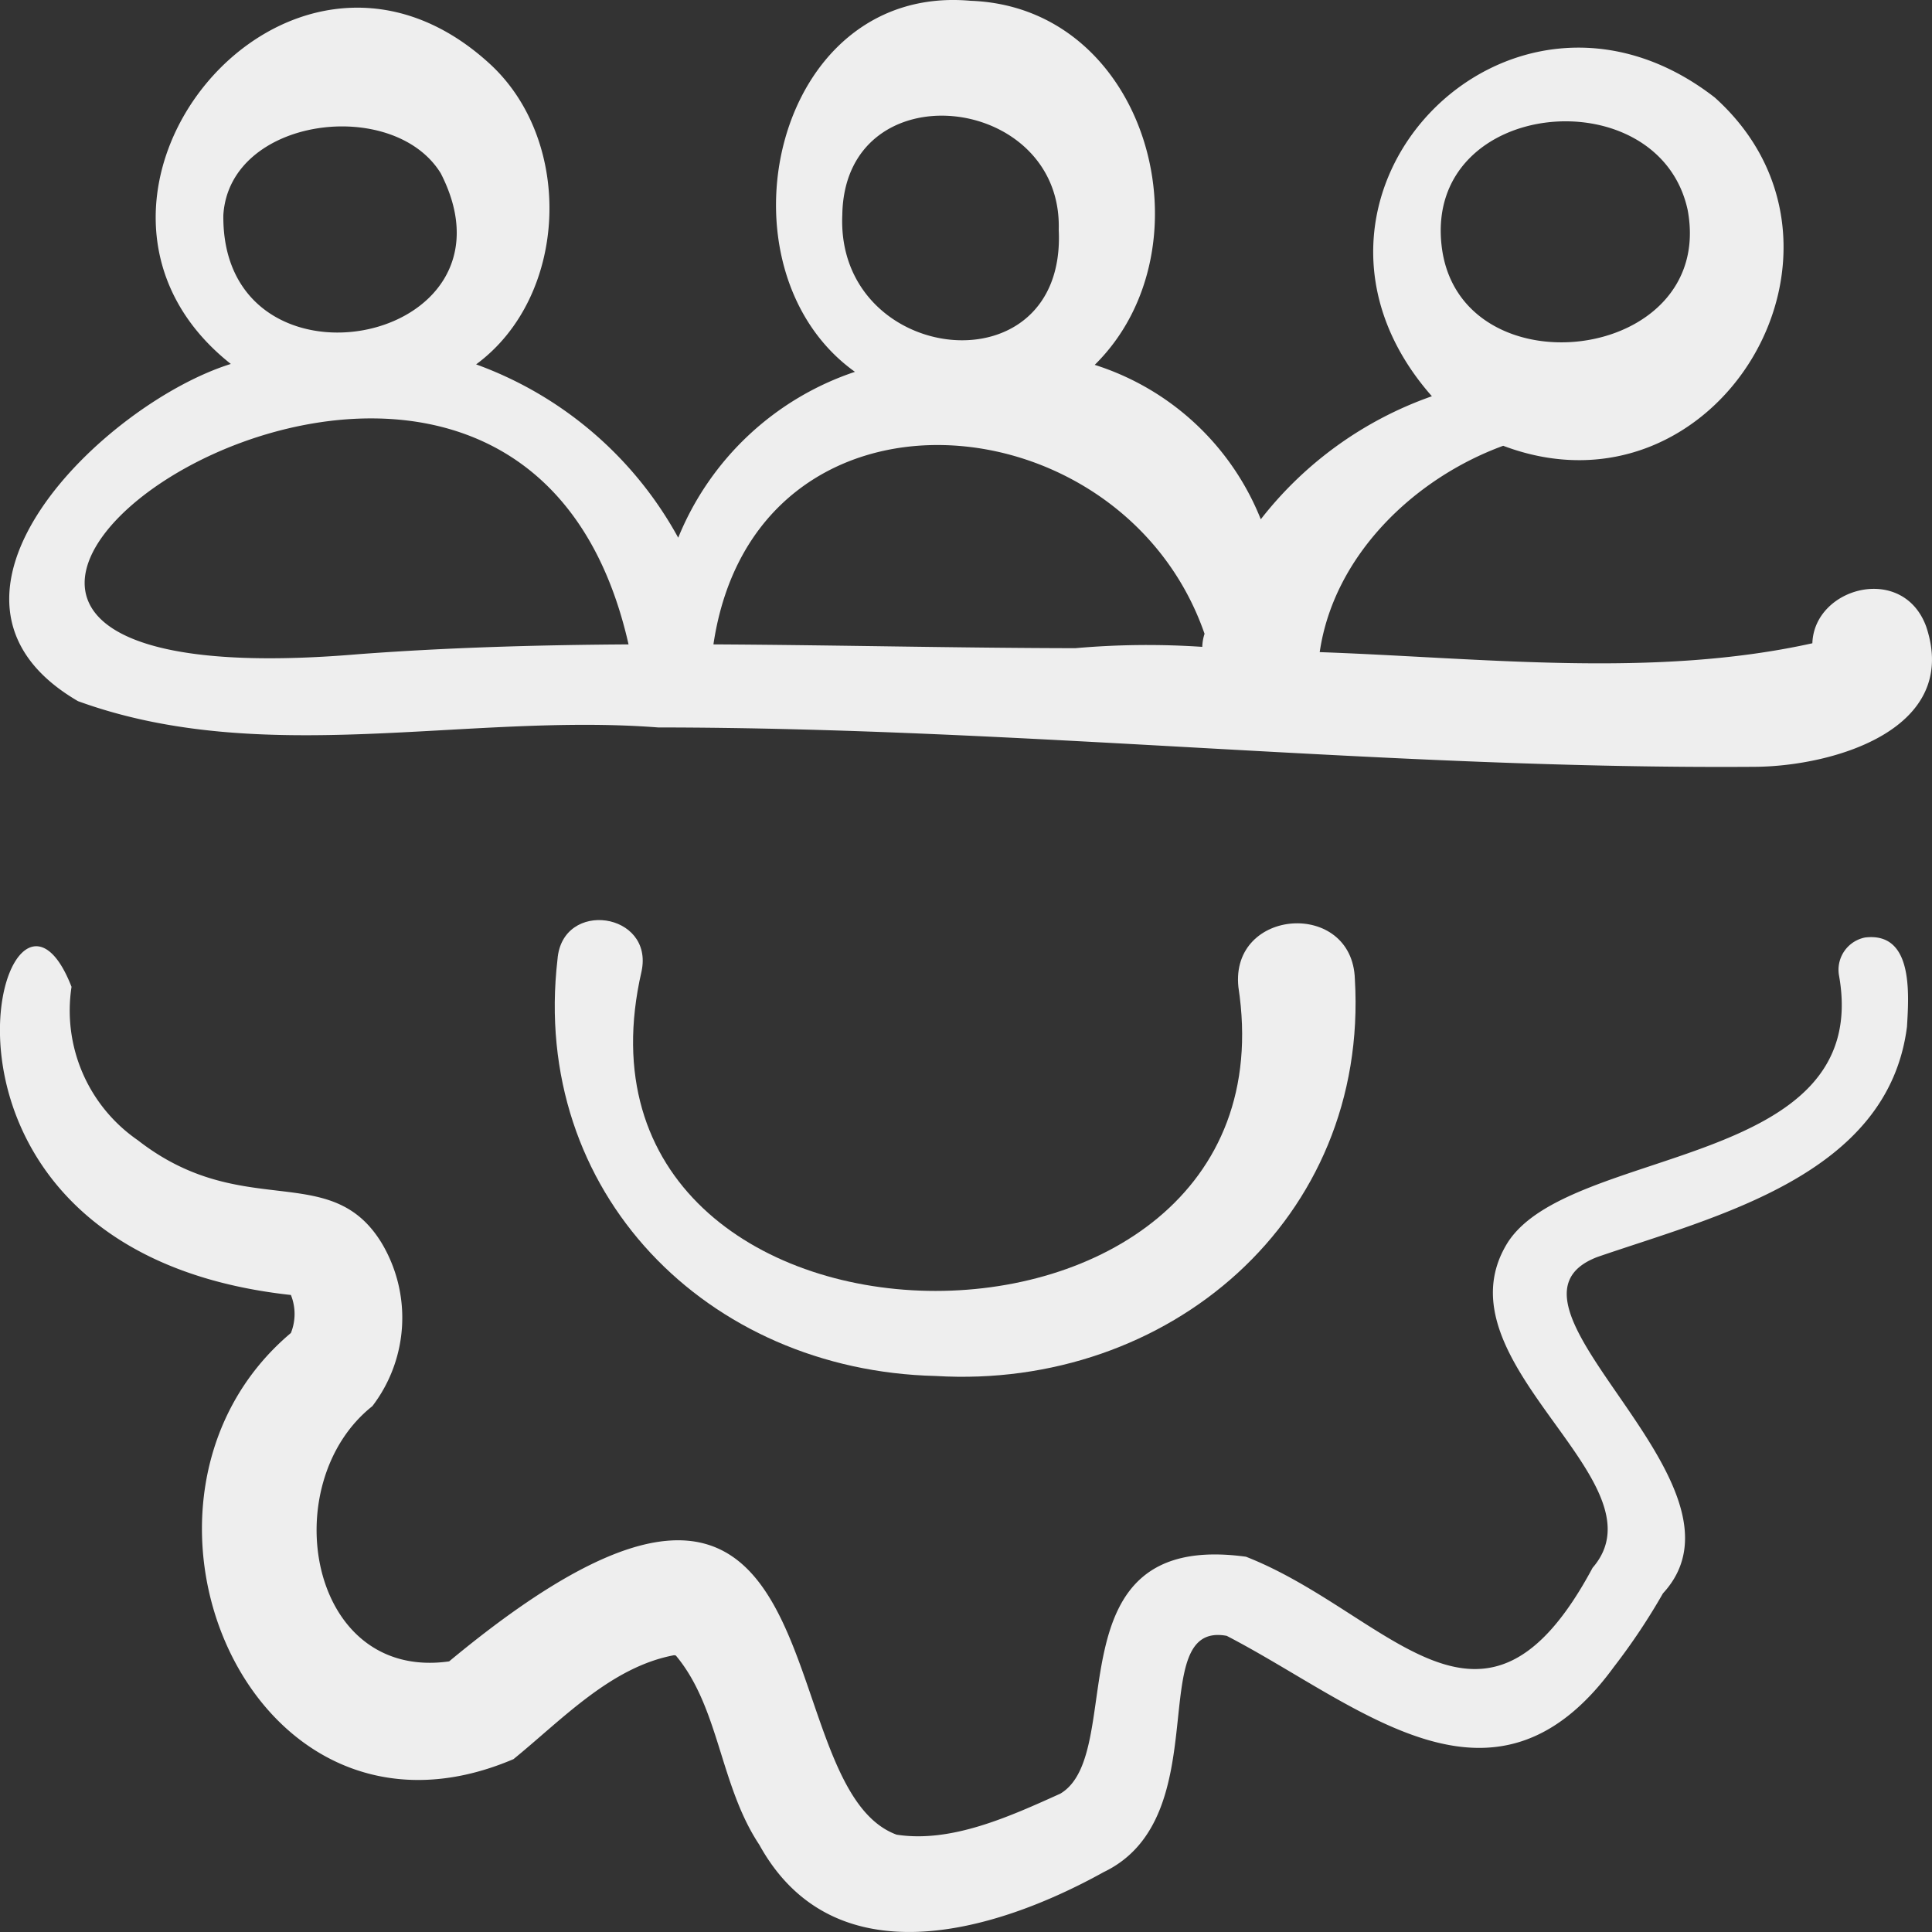
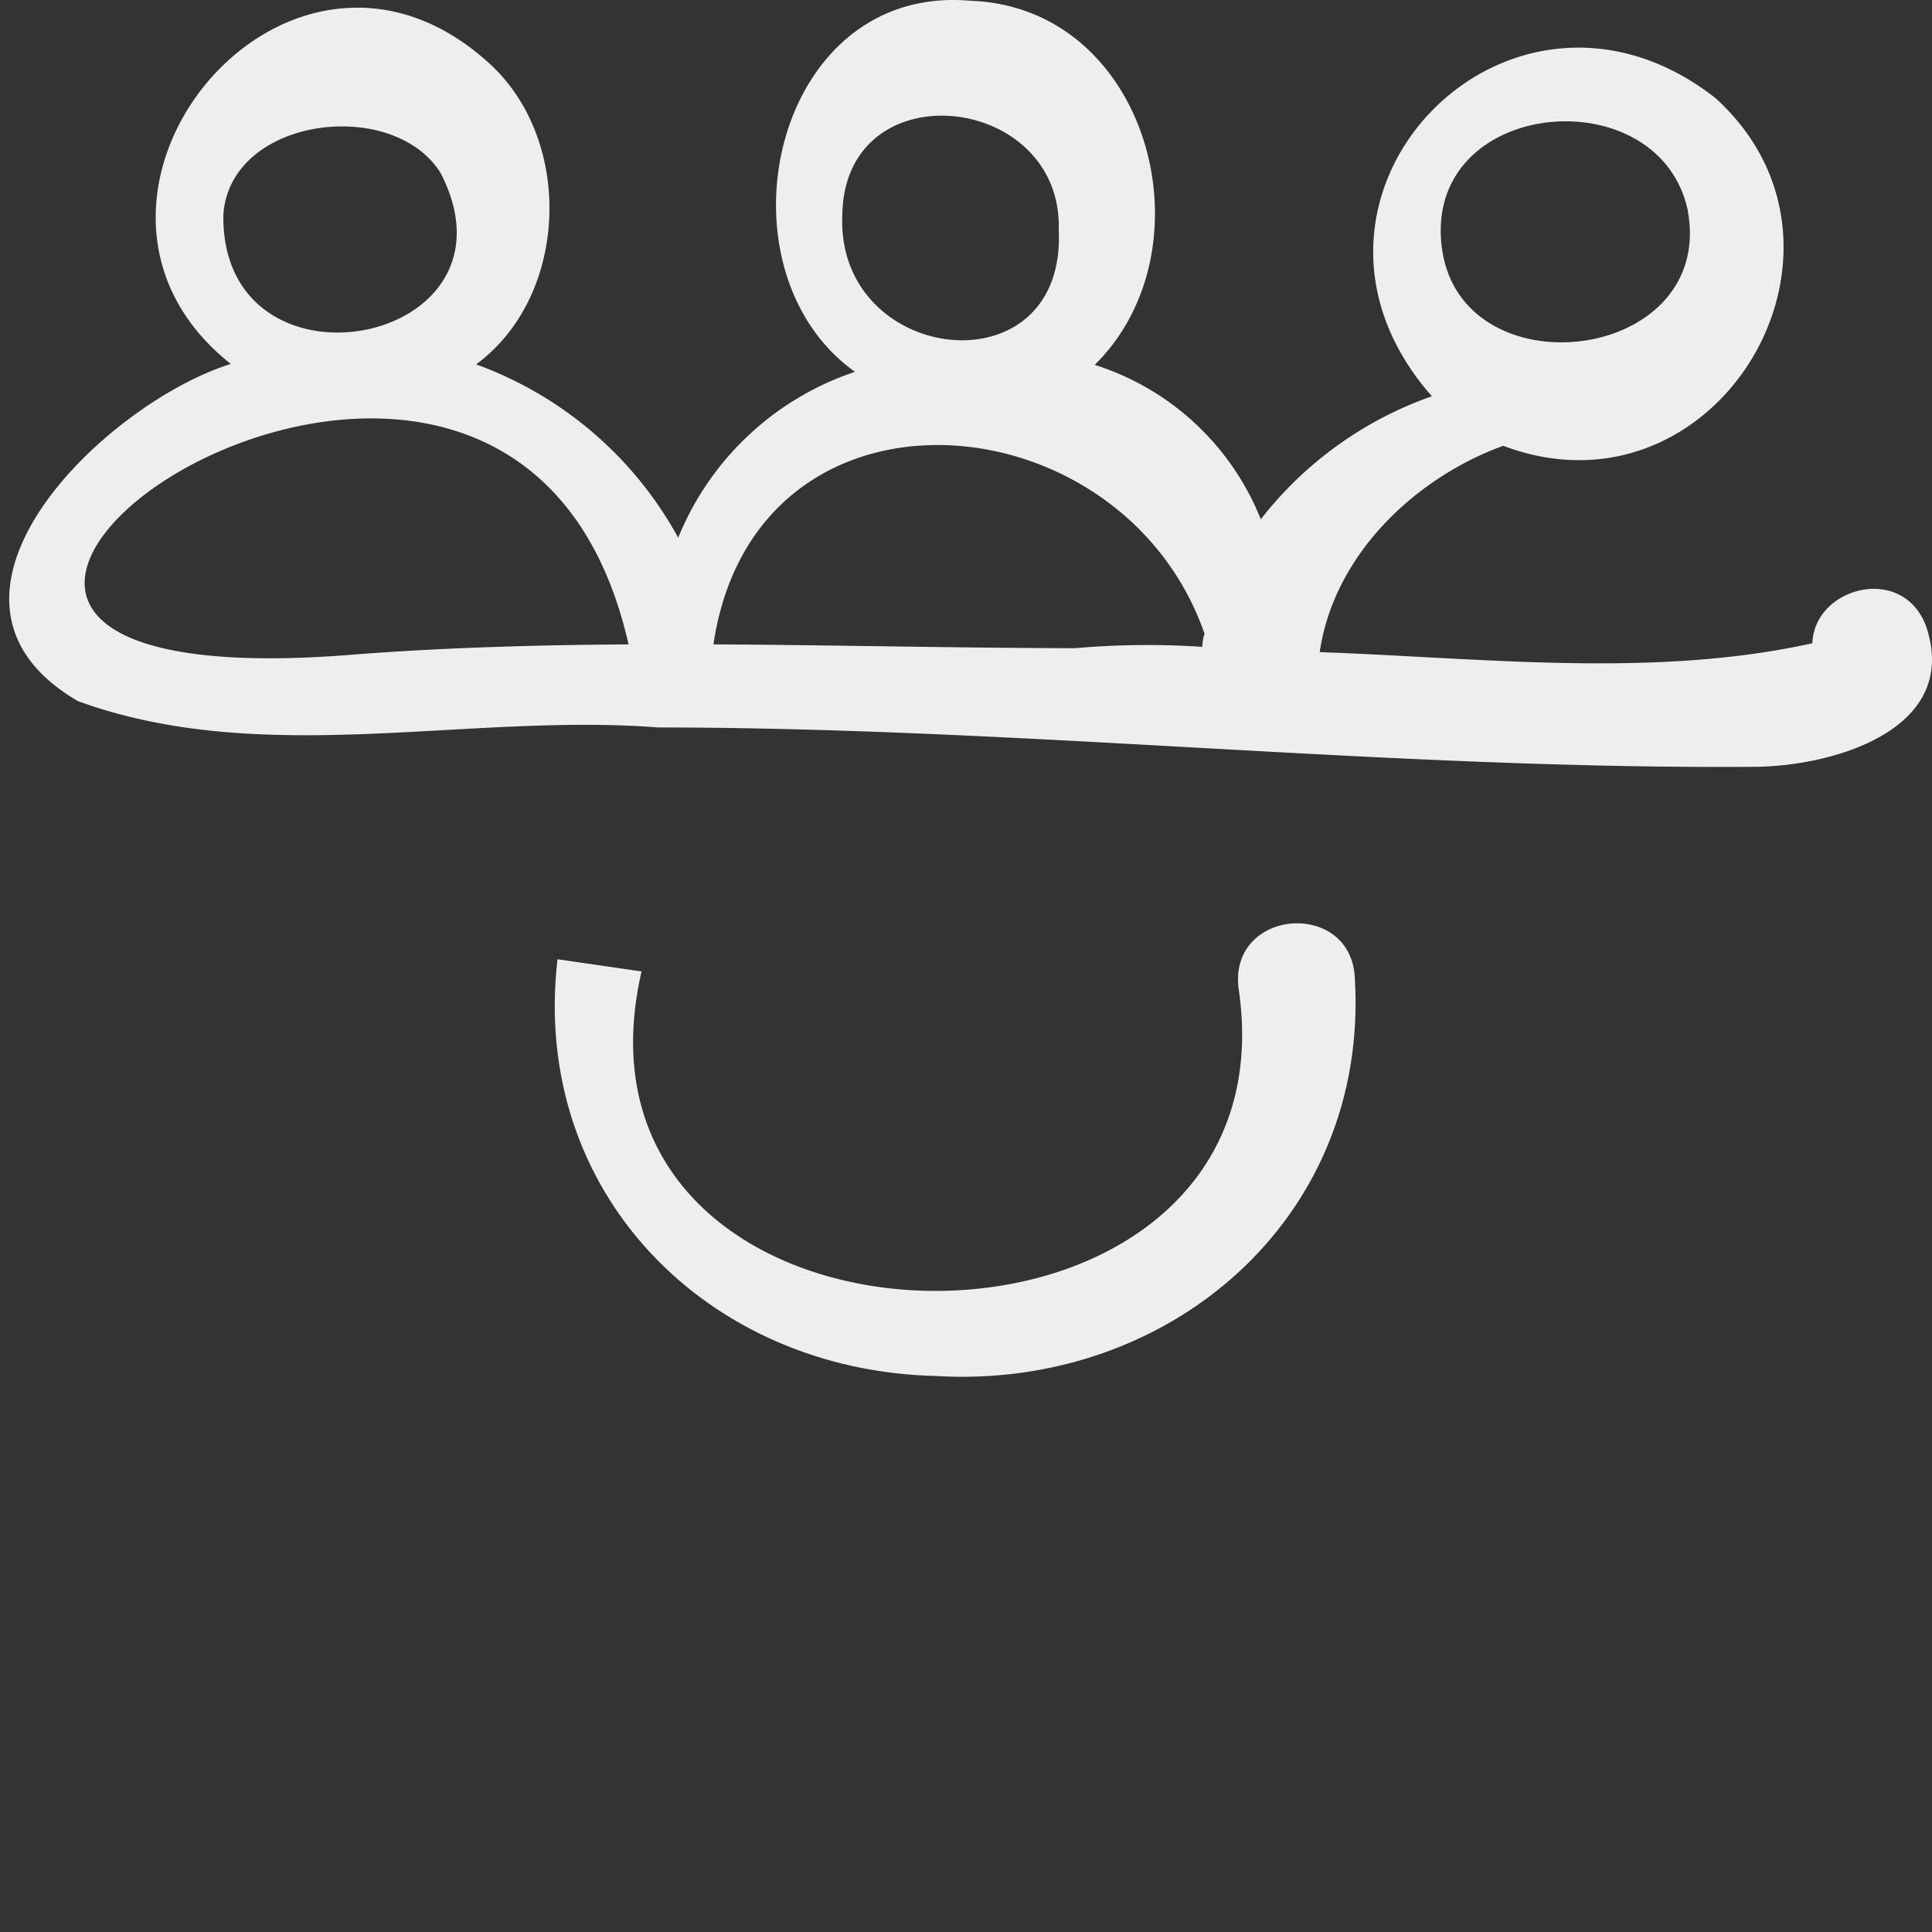
<svg xmlns="http://www.w3.org/2000/svg" id="gear_5760324" width="158" height="158" viewBox="0 0 158 158">
  <rect x="0" y="0" width="158" height="158" fill="#333333" stroke="none" />
-   <path id="Path_16991" data-name="Path 16991" d="M148.059,247.595c-2.217,19.065,12.223,33.642,30.926,34.079,19.009,1.149,35.441-12.8,34.283-32.448-.2-6.526-10.2-5.843-9.526.638,5.163,33.786-56.68,32.9-48.811-1.273C155.964,243.752,148.447,242.668,148.059,247.595Z" transform="translate(-102.466 -169.146)" fill="#eee" />
-   <path id="Path_16992" data-name="Path 16992" d="M155.048,250.322a2.691,2.691,0,0,0-2.171,3.129c2.827,15.887-22.034,13.85-27.11,21.845-6.05,9.769,13.107,19.493,6.954,26.582-8.955,16.722-16.6,3.7-28.344-.907-16.191-2.218-9.582,16.064-15.187,19.378C85.065,322.21,80.279,324.4,75.8,323.7c-10.994-4.06-3.681-41.487-36.591-14.17-11.535,1.634-14.246-14.554-6.279-20.872a11.907,11.907,0,0,0,.76-13.343c-4.195-6.868-11.321-1.683-19.947-8.411a12.871,12.871,0,0,1-5.414-12.539c-5.529-14.2-15.653,21.535,17.94,25.2a4.172,4.172,0,0,1,0,3.107c-16.136,13.6-3.374,44.06,18.205,34.851,4-3.255,7.975-7.536,13.138-8.5.022.013.043.008.072.01a.091.091,0,0,0,.065.017c3.57,4.265,3.594,10.616,6.826,15.475,6.1,11.06,19.256,7.179,28.172,2.233,9.4-4.514,3.213-20.583,10.053-19.317,10.817,5.6,21.81,16.061,31.665,2.538a52.033,52.033,0,0,0,4.01-6.01c8.319-9.011-15.329-23.674-5.375-27.506,9.729-3.355,23.779-6.648,25.333-18.838.16-2.7.517-7.729-3.384-7.3Z" transform="translate(-2.479 -173.661)" fill="#eee" />
+   <path id="Path_16991" data-name="Path 16991" d="M148.059,247.595c-2.217,19.065,12.223,33.642,30.926,34.079,19.009,1.149,35.441-12.8,34.283-32.448-.2-6.526-10.2-5.843-9.526.638,5.163,33.786-56.68,32.9-48.811-1.273Z" transform="translate(-102.466 -169.146)" fill="#eee" />
  <path id="Path_16993" data-name="Path 16993" d="M10.529,57.341c15.137,5.508,31.765.941,47.443,2.151,29.962.02,59.779,3.441,89.748,3.219,6.414-.059,16.763-3.074,13.96-11.459-1.889-5.189-9.161-3.243-9.312,1.356-12.978,2.873-26.938,1.2-40.289.724,1.136-7.842,7.653-14.185,15.005-16.875,17.486,6.6,31.018-16.164,17.3-28.485C127.482-5.145,106.98,16.2,121.252,32.406A30.55,30.55,0,0,0,107.26,42.469,21.661,21.661,0,0,0,93.679,29.84C103.37,20.295,98.12.6,83.541.066,67.313-1.393,62.3,21.988,74.07,30.41A23.712,23.712,0,0,0,59.617,43.975,30.82,30.82,0,0,0,43.088,29.8c7.558-5.557,8.036-18.279,1.085-24.61C27.553-9.977,6.186,16.431,23.029,29.765c-10.27,3.2-26.909,19.177-12.5,27.576Zm131.64-40.175c2.359,12.617-18.8,15.029-20.127,2.877C120.711,7.991,139.8,6.293,142.169,17.166Zm-69.133.405c.194-11.945,18.022-9.979,17.7,1.216C91.388,32.093,72.494,29.885,73.036,17.572Zm29.625,34.261a3.724,3.724,0,0,0-.186,1.07,66.769,66.769,0,0,0-10.385.108c-9.77-.016-19.685-.259-29.594-.311,3.4-22.811,33.4-20.36,40.165-.866ZM22.417,17.594c.494-8.032,13.9-9.72,17.78-3.421C47.435,28.3,22.251,33.078,22.417,17.594ZM55.555,52.7c-7.4.045-14.785.253-22.079.8C-23.739,58.344,45.514,8.372,55.555,52.7Z" transform="translate(-4.152 -0.001)" fill="#eee" />
</svg>